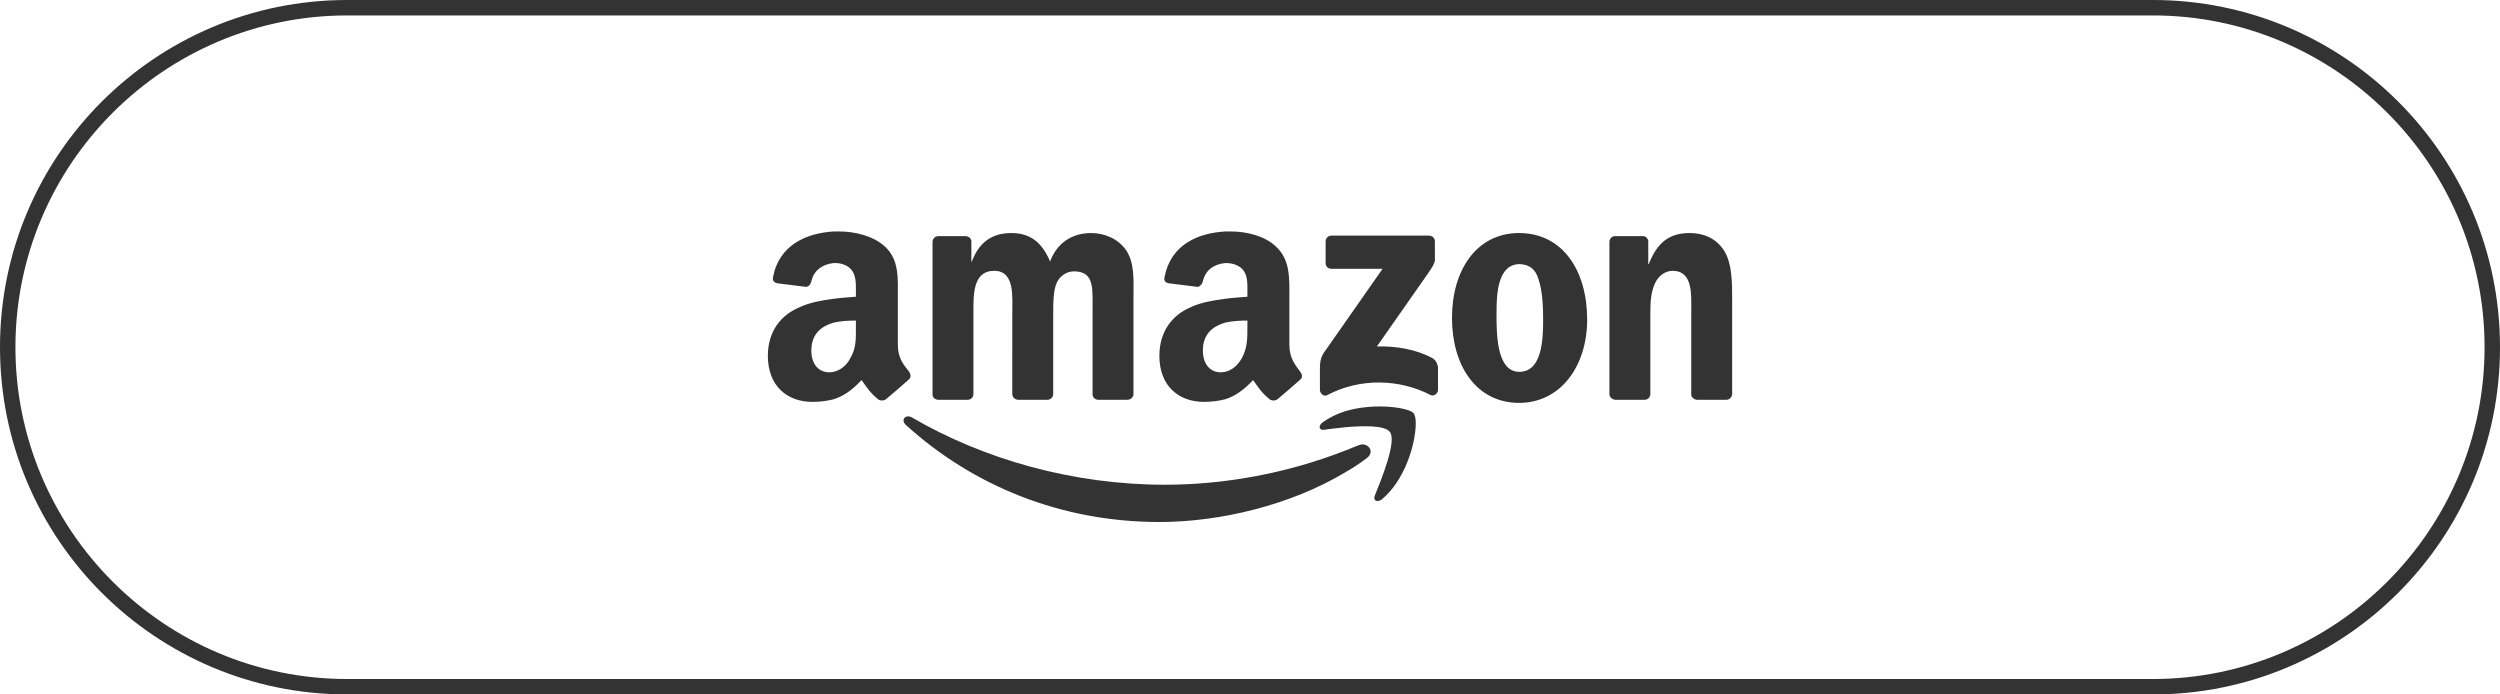
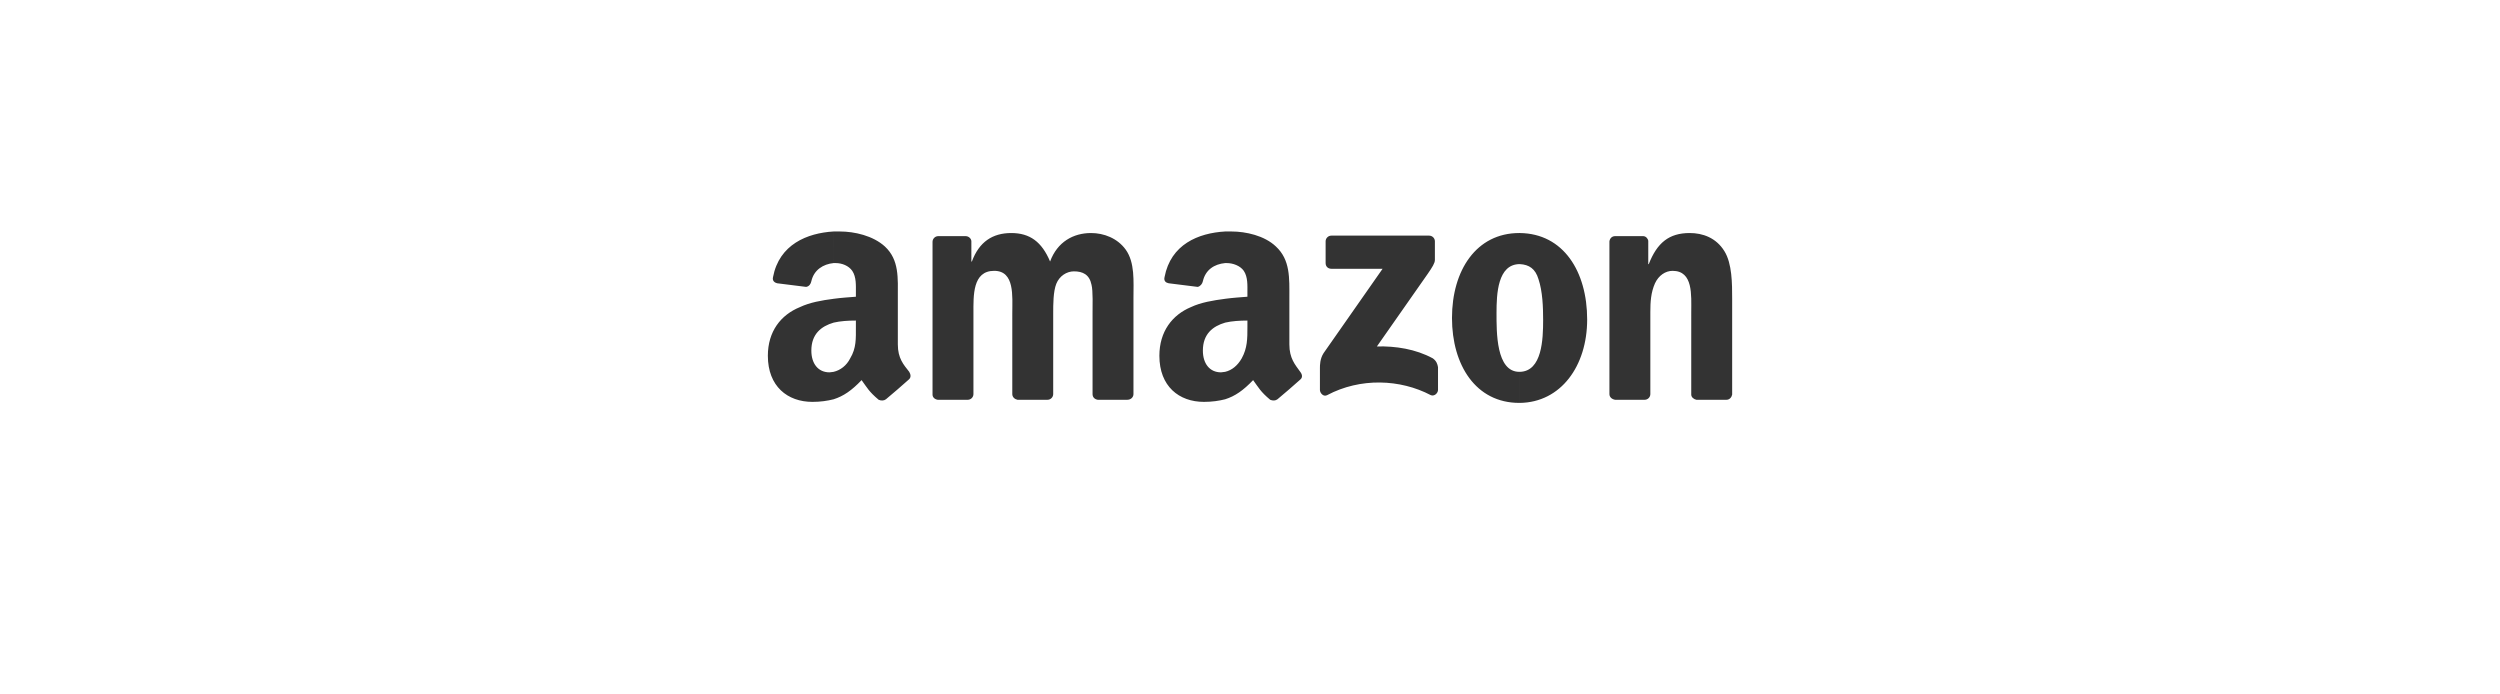
<svg xmlns="http://www.w3.org/2000/svg" version="1.1" id="レイヤー_1" x="0px" y="0px" width="324px" height="90px" viewBox="0 0 324 90" enable-background="new 0 0 324 90" xml:space="preserve">
  <g>
    <g>
-       <path fill="#333333" d="M279,2c23.71,0,43,19.29,43,43c0,23.71-19.29,43-43,43H45C21.29,88,2,68.71,2,45C2,21.29,21.29,2,45,2H279     M279,0H45C20.147,0,0,20.146,0,45c0,24.853,20.147,45,45,45h234c24.854,0,45-20.147,45-45C324,20.146,303.854,0,279,0L279,0z" />
-     </g>
+       </g>
    <g>
-       <path fill-rule="evenodd" clip-rule="evenodd" fill="#333333" d="M177.103,59.398c-0.873,0.67-1.812,1.275-2.752,1.811v-2.818    c0.536-0.201,1.141-0.469,1.678-0.67C177.236,57.184,178.311,58.525,177.103,59.398L177.103,59.398z M183.479,54.699    c0-0.537-0.135-0.939-0.269-1.141c-0.604-0.739-5.034-1.409-8.859-0.27v2.081c2.349-0.2,5.101-0.268,5.772,0.604    c0.939,1.141-1.074,6.107-1.947,8.256c-0.268,0.672,0.336,0.939,0.939,0.469c3.021-2.549,4.296-7.181,4.363-9.597V54.699z     M174.351,61.209c-7.048,4.23-16.176,6.443-24.096,6.443c-12.753,0-24.163-4.697-32.821-12.55    c-0.738-0.604-0.134-1.477,0.738-1.007c9.33,5.438,20.874,8.725,32.821,8.725c7.517,0,15.639-1.408,23.357-4.43V61.209    L174.351,61.209z M174.351,53.289c-1.074,0.337-2.014,0.807-2.886,1.41c-0.672,0.471-0.537,1.074,0.134,1.007    c0.738-0.134,1.678-0.201,2.752-0.336V53.289z" />
      <path fill-rule="evenodd" clip-rule="evenodd" fill="#333333" d="M196.969,52.216v-4.026c2.887-0.067,3.021-4.229,3.021-6.713    c0-1.678-0.067-3.691-0.604-5.303c-0.402-1.342-1.208-1.879-2.417-1.945v-4.027c5.64,0.066,8.727,4.967,8.727,11.209    C205.695,47.451,202.272,52.149,196.969,52.216L196.969,52.216z M213.145,51.812h-3.825c-0.402-0.066-0.738-0.334-0.738-0.737    v-19.8c0.067-0.403,0.336-0.672,0.738-0.672h3.625c0.335,0,0.604,0.269,0.671,0.604v3.021h0.066    c1.074-2.752,2.618-4.027,5.303-4.027c1.678,0,3.423,0.604,4.498,2.35c1.006,1.609,1.006,4.228,1.006,6.174v12.418    c-0.066,0.336-0.336,0.67-0.738,0.67h-3.893c-0.336-0.066-0.672-0.334-0.672-0.67V40.471c0-2.215,0.269-5.37-2.416-5.37    c-0.939,0-1.812,0.604-2.282,1.611c-0.536,1.208-0.604,2.416-0.604,3.759v10.604C213.884,51.479,213.548,51.812,213.145,51.812z     M171.8,34.094v-2.818c0-0.403,0.336-0.738,0.738-0.738h12.686c0.403,0,0.738,0.335,0.738,0.738v2.416    c0,0.402-0.335,0.939-0.939,1.812l-6.577,9.396c2.416-0.067,5.033,0.336,7.248,1.543c0.471,0.336,0.604,0.738,0.672,1.142v2.953    c0,0.403-0.471,0.872-0.94,0.671c-3.96-2.08-9.128-2.281-13.423,0c-0.471,0.27-0.94-0.268-0.94-0.671v-2.819    c0-0.402,0-1.208,0.47-1.946l7.652-10.94h-6.646C172.136,34.832,171.8,34.564,171.8,34.094L171.8,34.094z M196.969,30.201v4.027    l0,0c-2.885,0-3.02,3.893-3.02,6.309c0,2.484-0.066,7.652,2.953,7.652c0.066,0,0.066,0,0.066,0v4.026c0,0,0,0-0.066,0    c-5.638,0-8.725-4.899-8.725-11.007c0-6.176,3.154-11.008,8.725-11.008C196.969,30.201,196.969,30.201,196.969,30.201    L196.969,30.201z M158.779,51.746v-3.557c0.873-0.202,1.611-0.807,2.148-1.746c0.738-1.342,0.738-2.55,0.738-4.094v-0.805    c-1.007,0-2.014,0.066-2.886,0.268v-3.088c1.007-0.134,2.014-0.201,2.886-0.268V37.92c0-0.939,0.067-2.014-0.47-2.819    c-0.47-0.671-1.409-1.007-2.215-1.007c-0.067,0-0.134,0-0.201,0V30c0.269,0,0.537,0,0.806,0c1.879,0,4.295,0.537,5.772,1.945    c1.88,1.746,1.745,4.095,1.745,6.646v6.041c0,1.812,0.738,2.617,1.409,3.558c0.269,0.335,0.336,0.738,0,1.006    c-0.738,0.672-2.147,1.88-2.953,2.551l0,0c-0.269,0.201-0.604,0.201-0.939,0.066c-1.275-1.073-1.477-1.543-2.215-2.55    C161.128,50.605,160.054,51.343,158.779,51.746z M158.779,30v4.094c-1.41,0.135-2.55,0.873-2.886,2.35    c-0.067,0.335-0.336,0.67-0.671,0.738l-3.759-0.47c-0.335-0.067-0.671-0.269-0.537-0.806    C151.731,31.678,155.289,30.201,158.779,30L158.779,30z M158.779,38.725v3.088c-1.611,0.471-2.886,1.477-2.886,3.625    c0,1.678,0.873,2.818,2.349,2.818c0.202,0,0.336-0.066,0.537-0.066v3.557c-0.806,0.201-1.678,0.336-2.752,0.336    c-3.222,0-5.772-2.014-5.772-5.974c0-3.155,1.678-5.303,4.094-6.31C155.625,39.195,157.235,38.926,158.779,38.725L158.779,38.725z     M108.037,51.746v-3.557c0.873-0.202,1.678-0.807,2.148-1.746c0.805-1.342,0.738-2.55,0.738-4.094l0,0v-0.805    c-1.007,0-2.014,0.066-2.886,0.268v-3.088c1.007-0.134,2.014-0.201,2.886-0.268V37.92c0-0.939,0.067-2.014-0.47-2.819    c-0.47-0.671-1.343-1.007-2.148-1.007c-0.134,0-0.201,0-0.269,0V30c0.269,0,0.537,0,0.806,0c1.879,0,4.295,0.537,5.839,1.945    c1.879,1.746,1.678,4.095,1.678,6.646v6.041c0,1.812,0.738,2.617,1.477,3.558c0.201,0.335,0.269,0.738-0.067,1.006    c-0.738,0.672-2.147,1.88-2.954,2.551l0,0c-0.269,0.201-0.604,0.201-0.939,0.066c-1.275-1.073-1.477-1.543-2.215-2.55    C110.386,50.605,109.312,51.343,108.037,51.746L108.037,51.746z M125.42,51.812h-3.893c-0.403-0.066-0.671-0.334-0.671-0.67    V31.342c0-0.402,0.336-0.738,0.738-0.738h3.557c0.403,0,0.738,0.336,0.738,0.672v2.617h0.067c0.939-2.551,2.685-3.691,5.101-3.691    s3.96,1.141,5.034,3.691c0.939-2.551,3.02-3.691,5.302-3.691c1.678,0,3.423,0.671,4.497,2.147    c1.208,1.679,1.007,4.095,1.007,6.242v12.484c0,0.403-0.335,0.737-0.805,0.737h-3.826c-0.403-0.066-0.671-0.334-0.671-0.737    V40.604c0-0.806,0.067-2.954-0.134-3.692c-0.269-1.342-1.141-1.744-2.282-1.744c-0.94,0-1.879,0.604-2.282,1.61    c-0.402,1.007-0.402,2.685-0.402,3.826v10.471c0,0.403-0.336,0.737-0.738,0.737h-3.894c-0.335-0.066-0.67-0.334-0.67-0.737V40.604    c0-2.216,0.335-5.504-2.35-5.504c-2.819,0-2.685,3.222-2.685,5.504v10.471C126.159,51.479,125.823,51.812,125.42,51.812z     M108.037,30v4.094c-1.342,0.135-2.55,0.873-2.886,2.35c-0.067,0.335-0.269,0.67-0.671,0.738l-3.759-0.47    c-0.268-0.067-0.671-0.269-0.537-0.806C100.989,31.678,104.614,30.201,108.037,30L108.037,30z M108.037,38.725v3.088    c-1.611,0.471-2.886,1.477-2.886,3.625c0,1.678,0.873,2.818,2.349,2.818c0.201,0,0.402-0.066,0.537-0.066v3.557    c-0.805,0.201-1.678,0.336-2.751,0.336c-3.222,0-5.772-2.014-5.772-5.974c0-3.155,1.678-5.303,4.162-6.31    C104.949,39.195,106.493,38.926,108.037,38.725z" />
    </g>
  </g>
</svg>